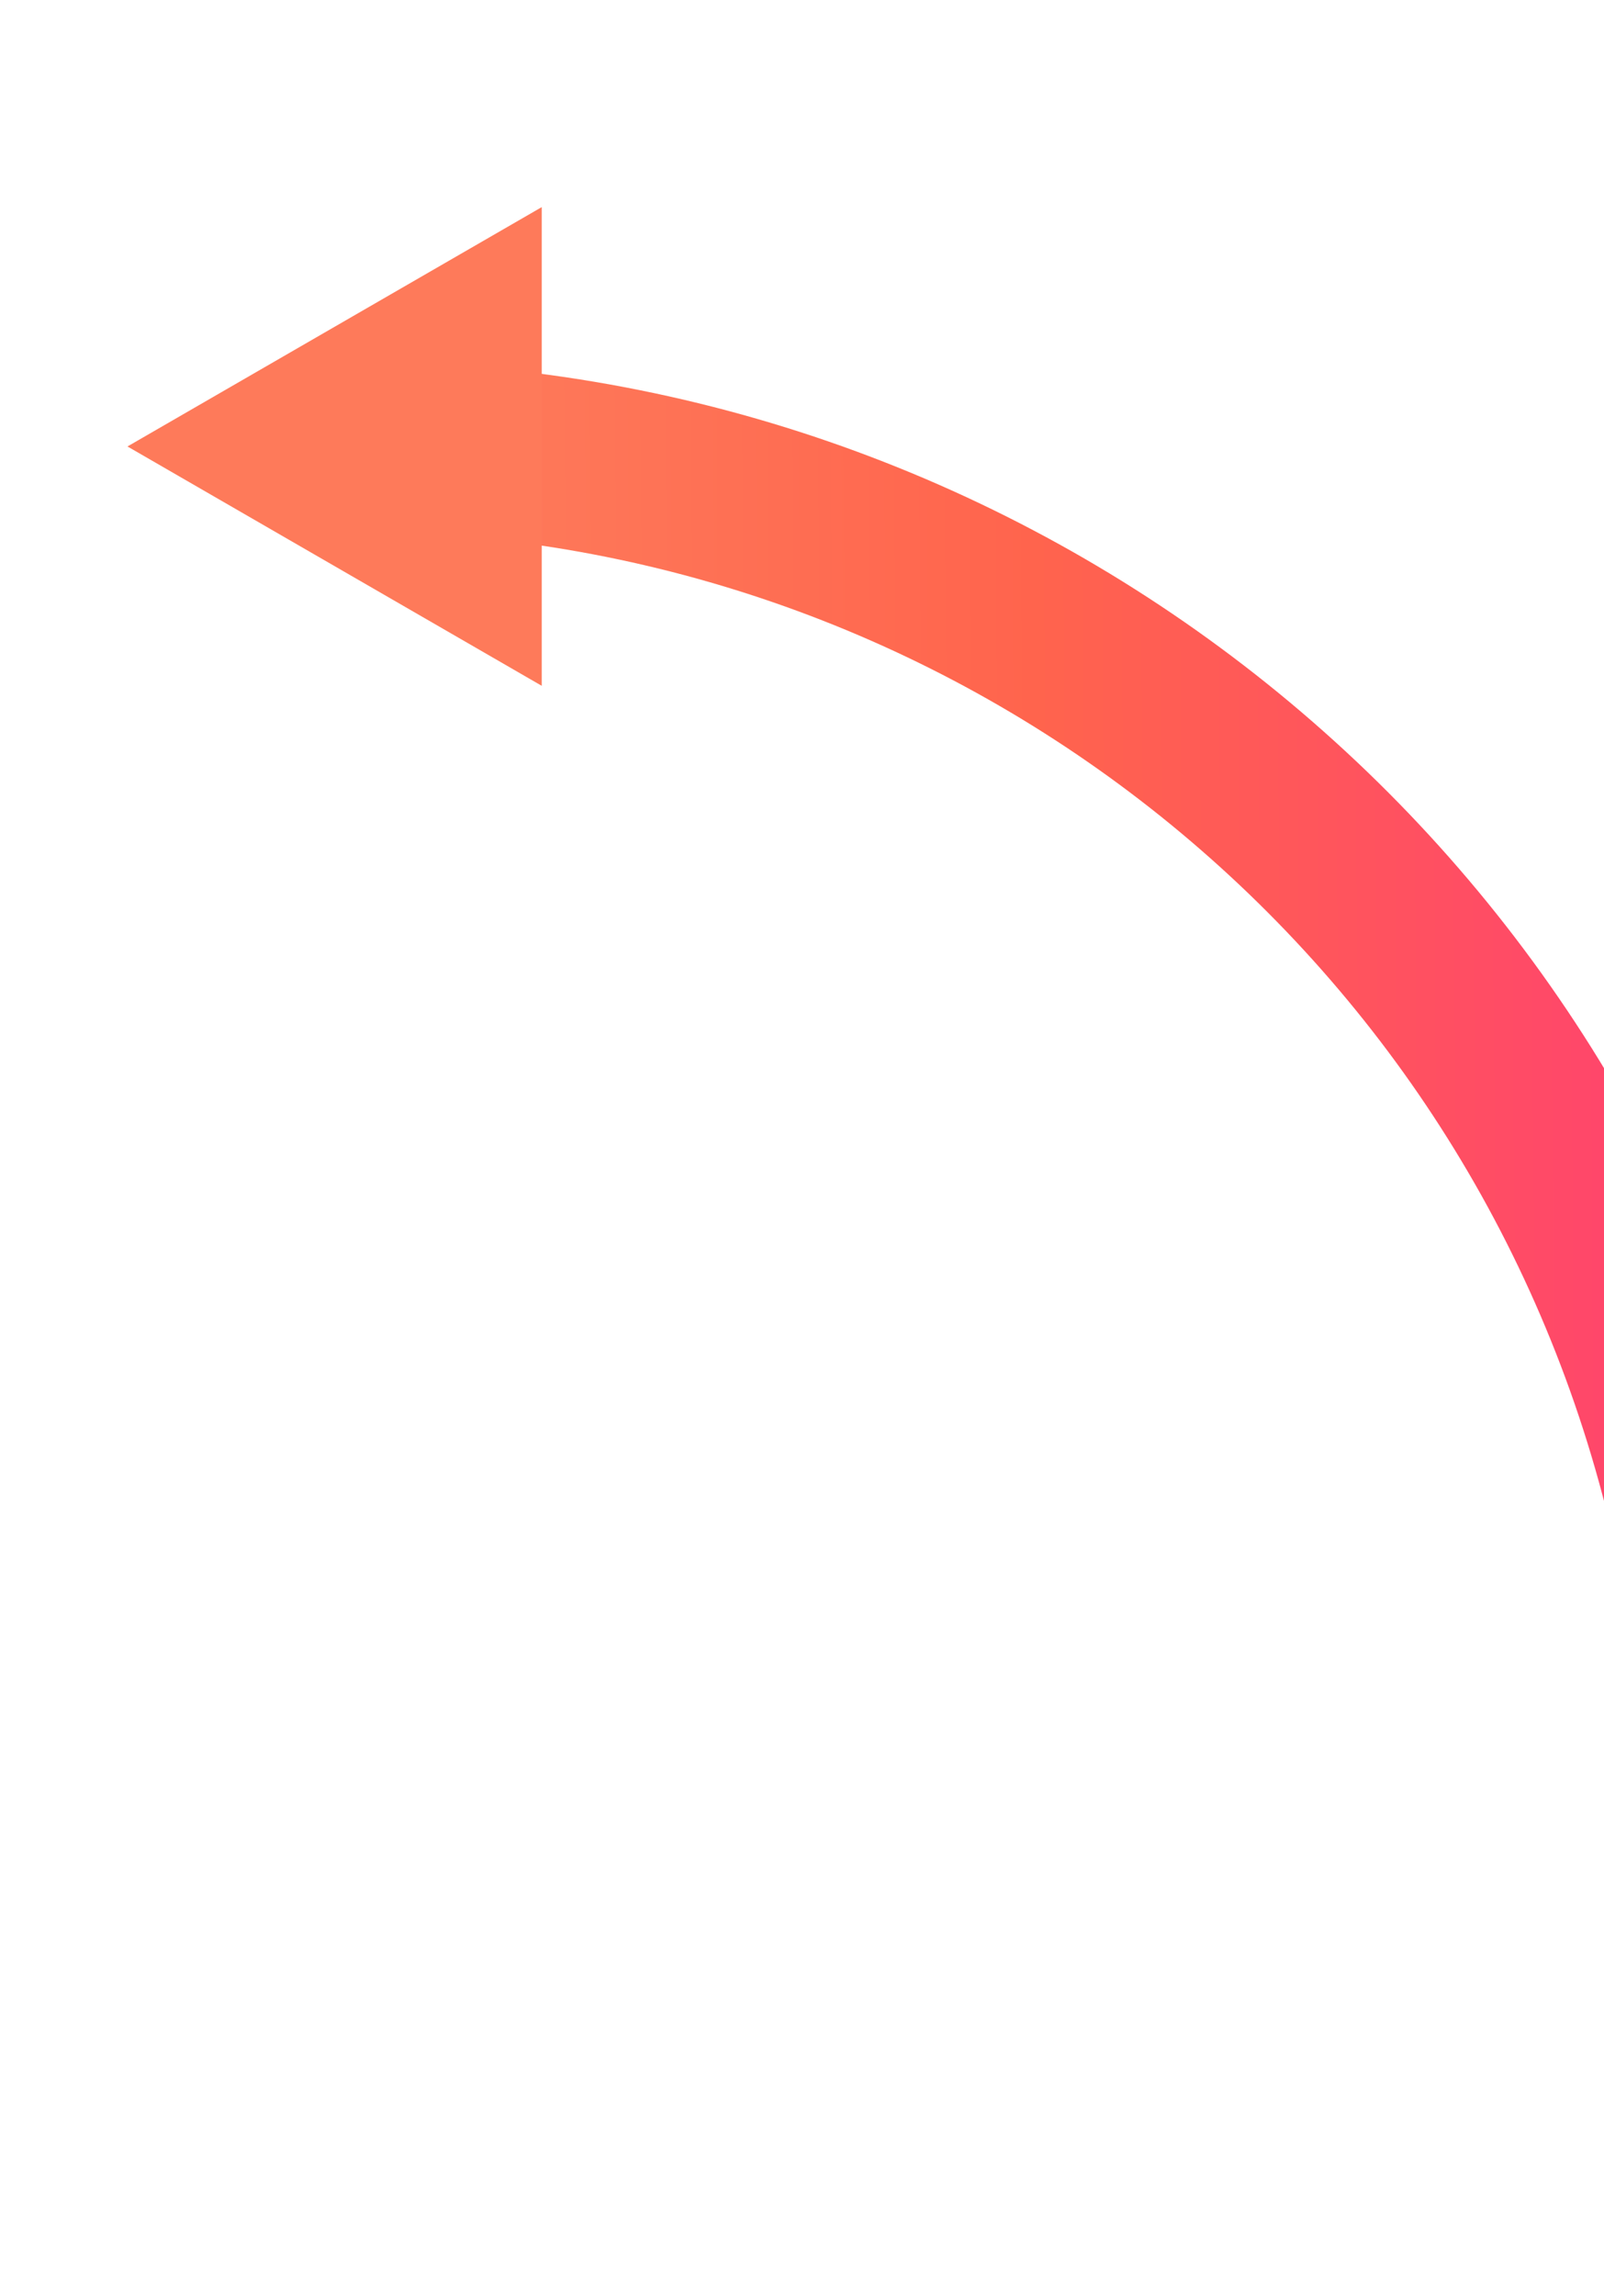
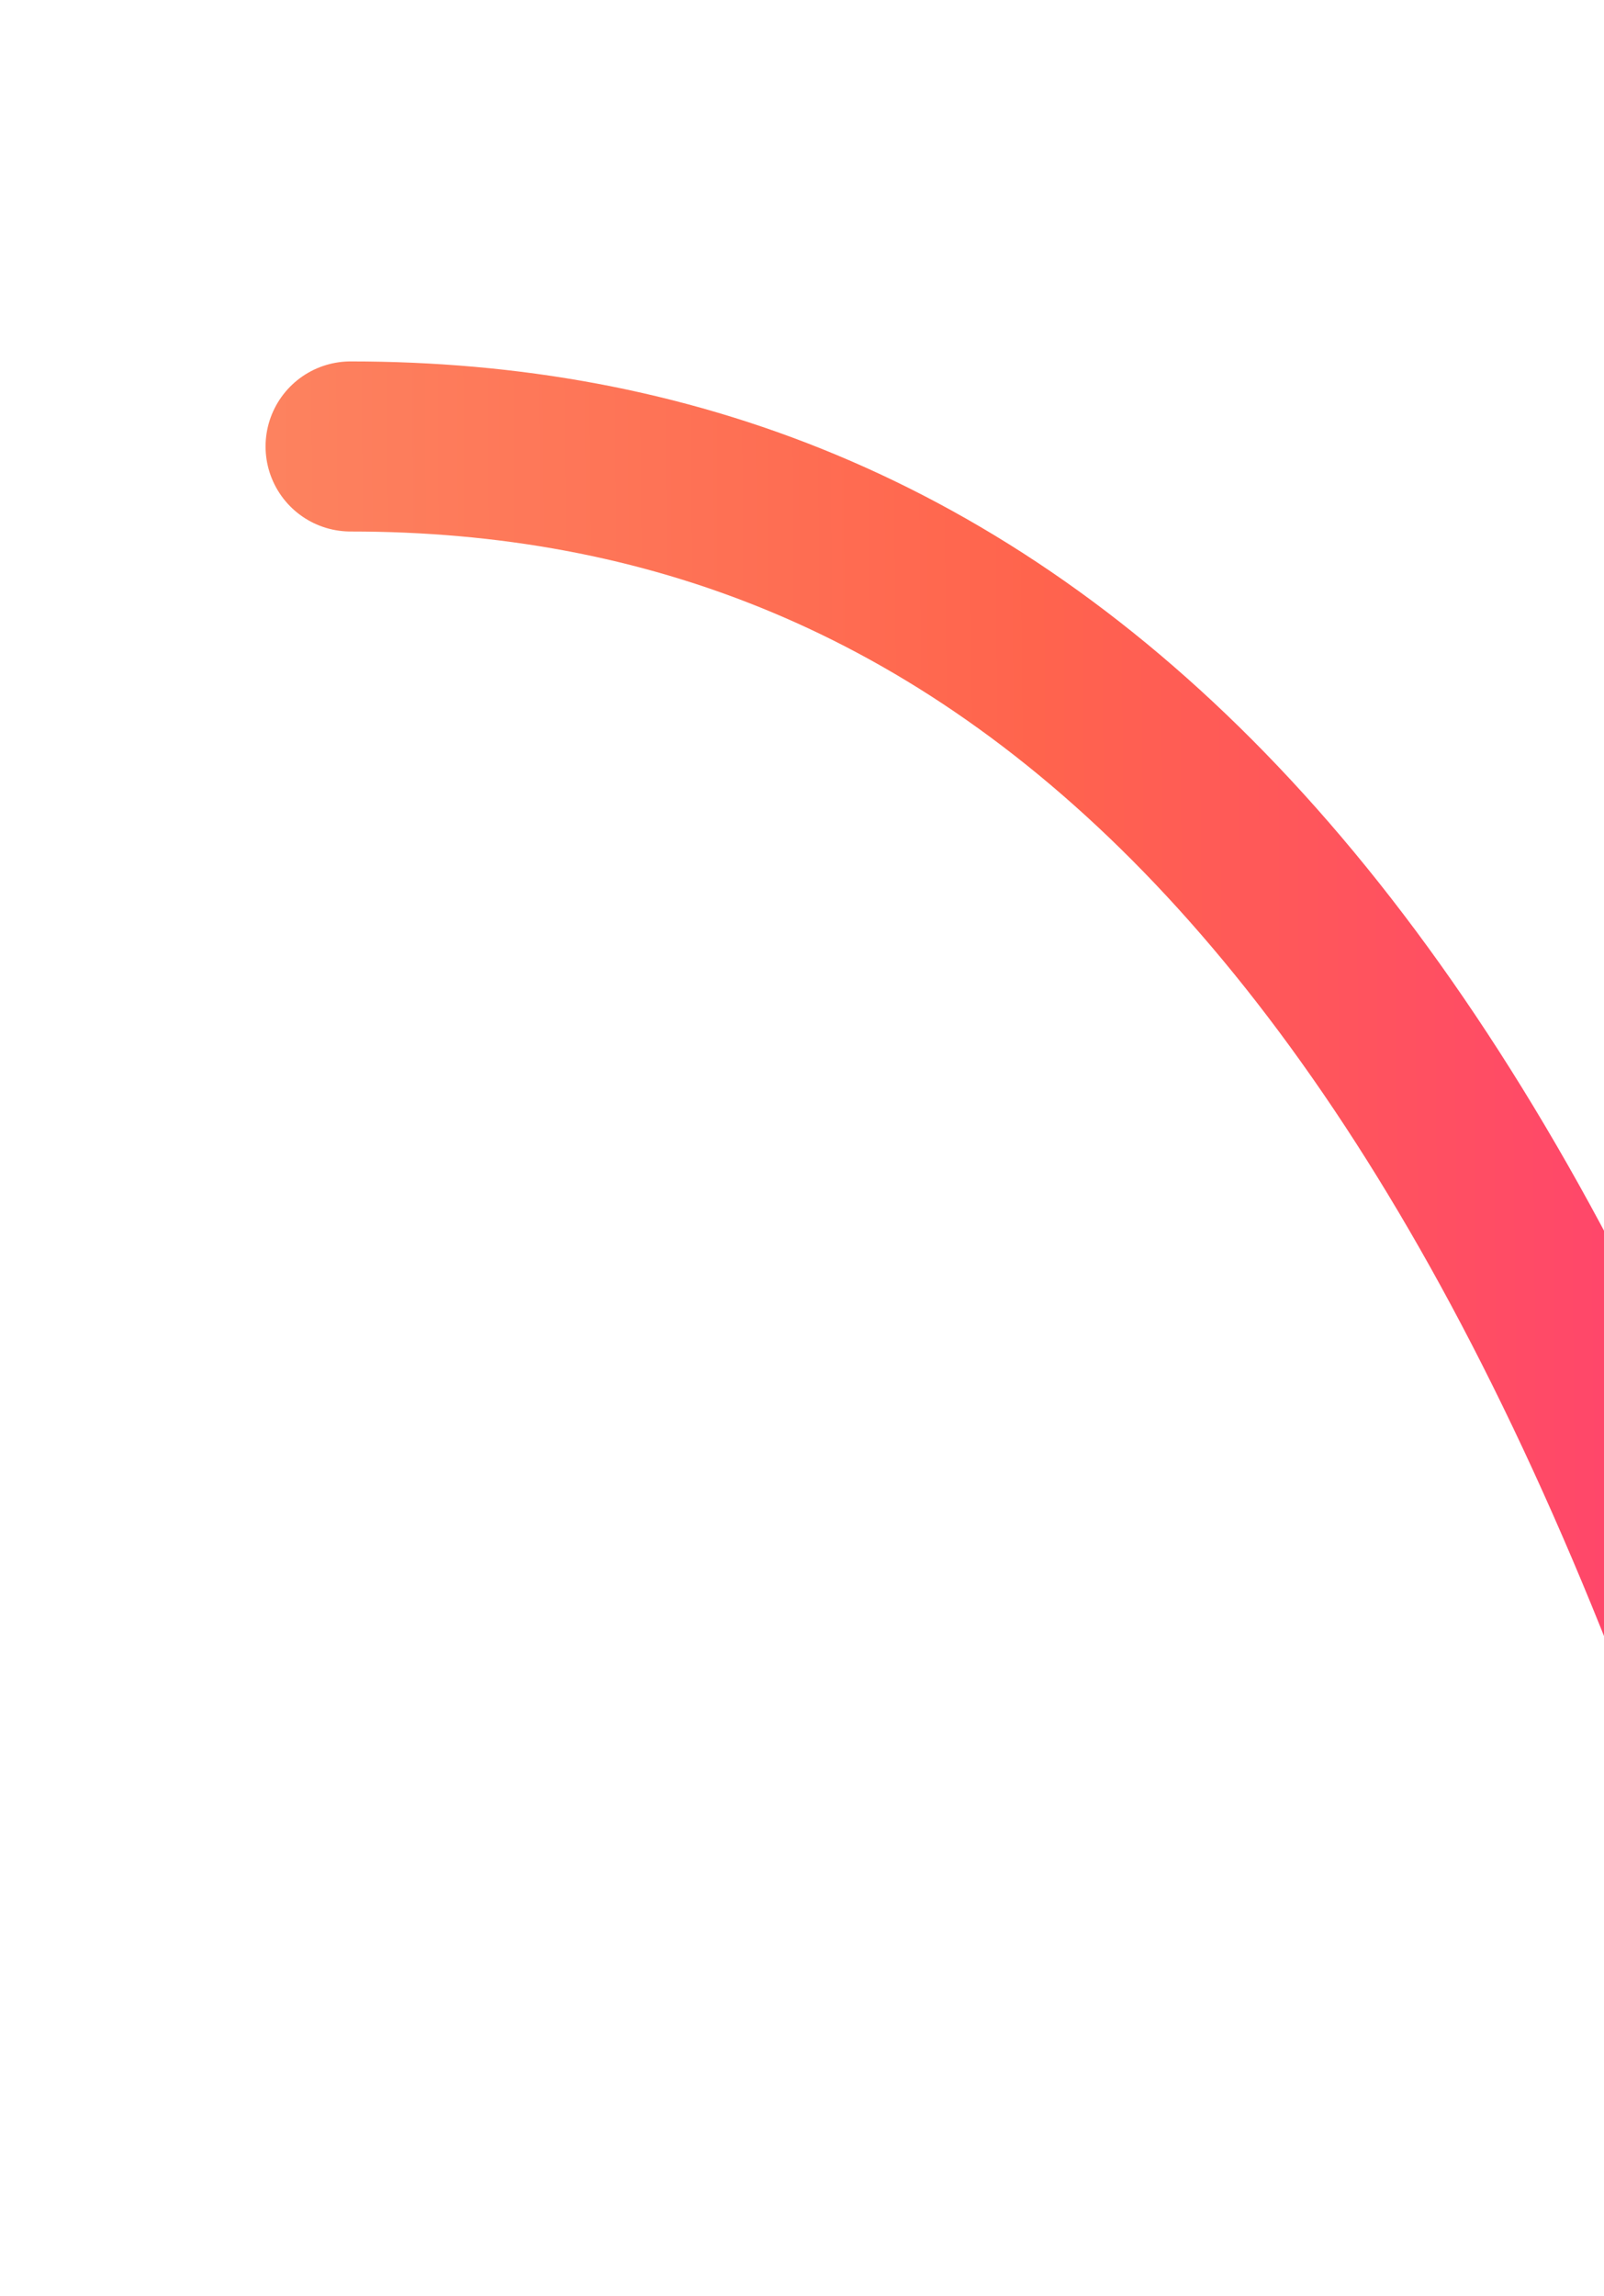
<svg xmlns="http://www.w3.org/2000/svg" width="151" height="216" viewBox="0 0 151 216" fill="none">
-   <path d="M177 208L158.594 138.62C143.483 81.659 91.931 42 33 42V42" stroke="url(#paint0_linear_2390_4394)" stroke-width="16" stroke-linecap="round" stroke-linejoin="round" />
-   <path d="M12 42L51 64.517L51 19.483L12 42Z" fill="#FE7A5A" />
+   <path d="M177 208C143.483 81.659 91.931 42 33 42V42" stroke="url(#paint0_linear_2390_4394)" stroke-width="16" stroke-linecap="round" stroke-linejoin="round" />
  <defs>
    <linearGradient id="paint0_linear_2390_4394" x1="273.547" y1="43.179" x2="21.011" y2="45.019" gradientUnits="userSpaceOnUse">
      <stop stop-color="#FF268E" />
      <stop offset="0.3" stop-color="#FF2D84" />
      <stop offset="0.698" stop-color="#FF644D" />
      <stop offset="1" stop-color="#FD8460" />
    </linearGradient>
  </defs>
</svg>